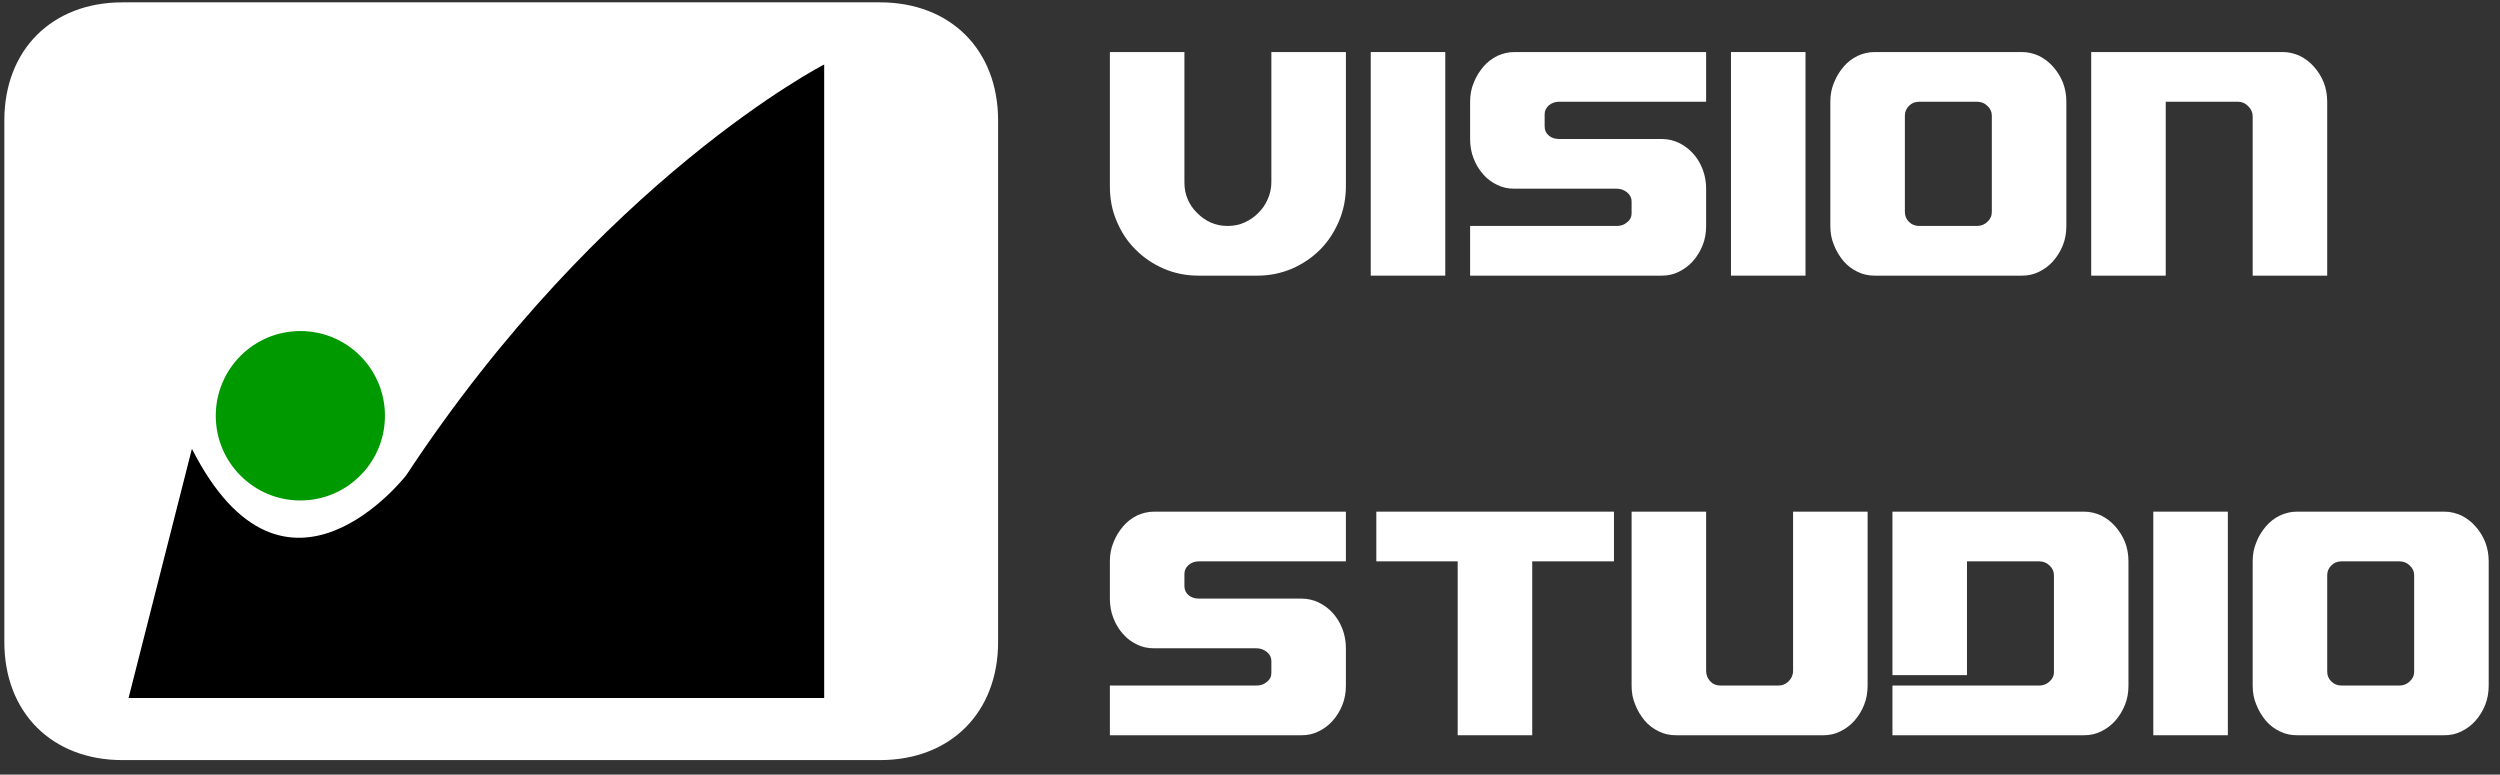
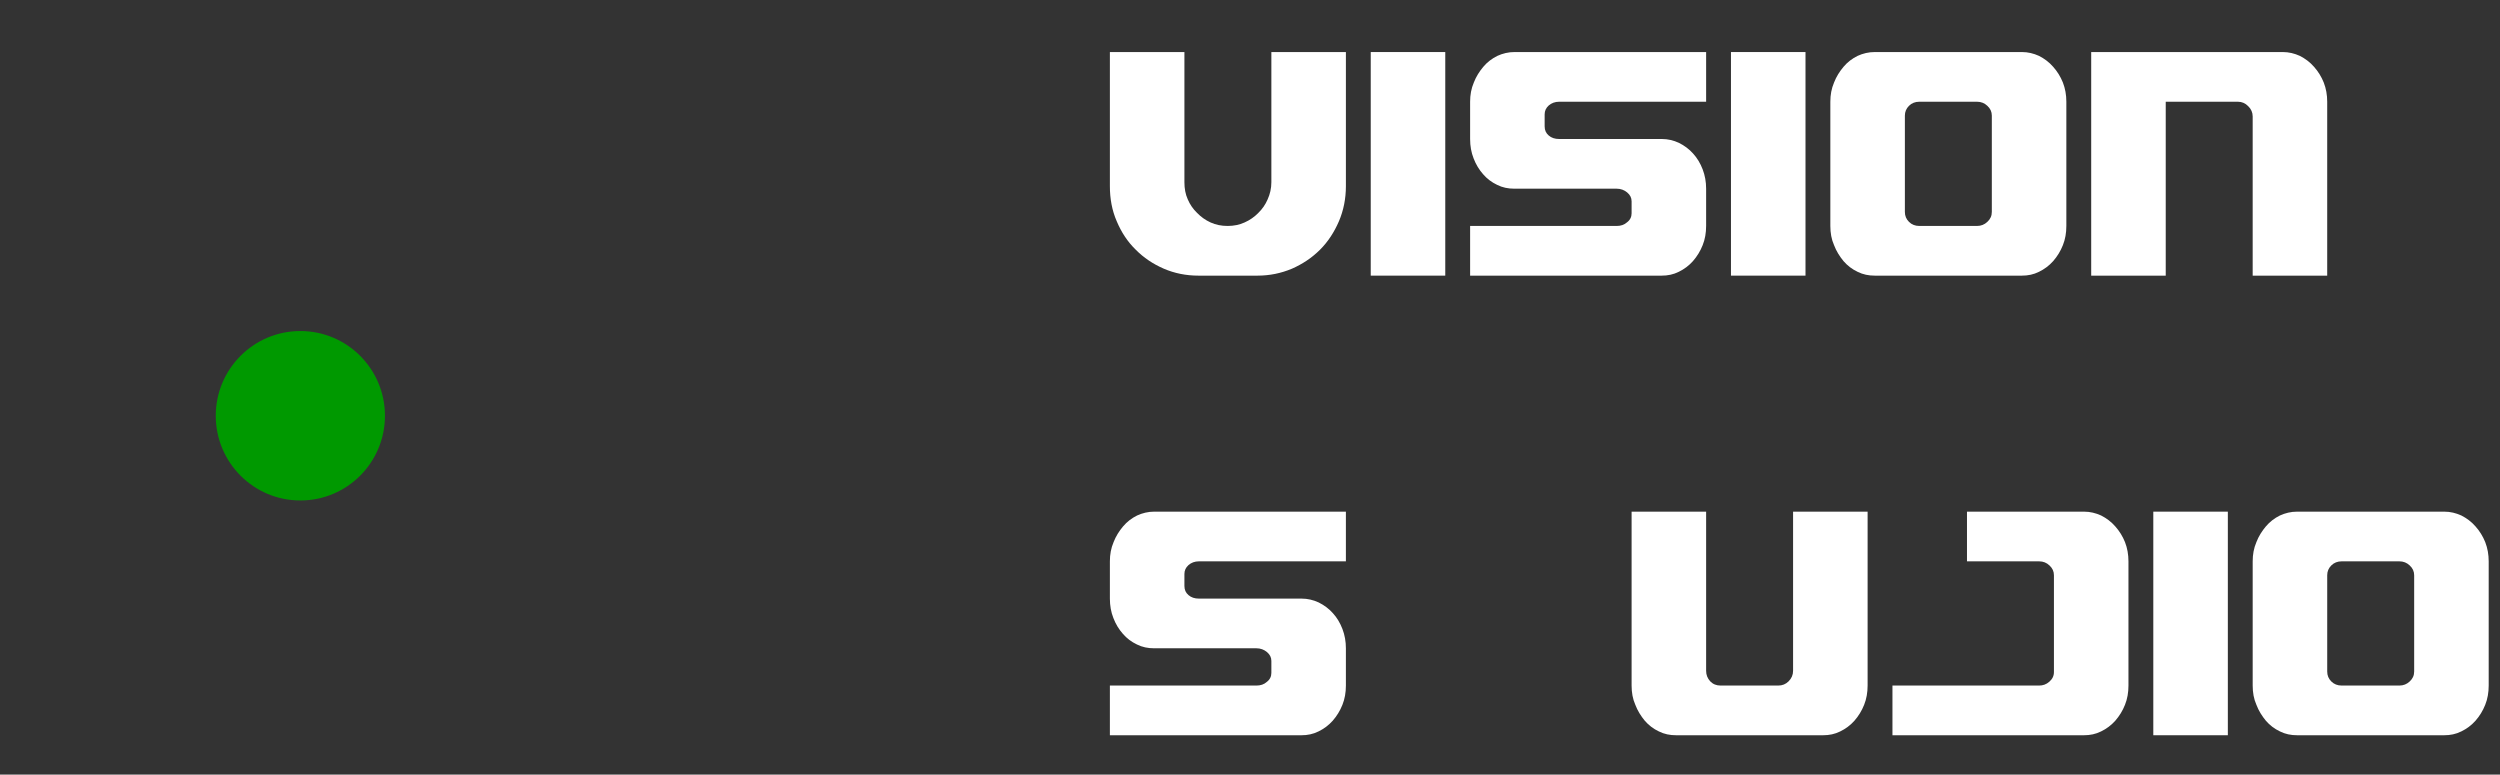
<svg xmlns="http://www.w3.org/2000/svg" version="1.1" id="Слой_1" x="0px" y="0px" viewBox="0 0 201.26 62.36" style="enable-background:new 0 0 201.26 62.36;" xml:space="preserve">
  <rect x="0" y="0" width="201.26" height="62.36" fill="#333333" stroke="none" />
  <style type="text/css">
	.st0{fill-rule:evenodd;clip-rule:evenodd;fill:#FFFFFF;}
	.st1{fill-rule:evenodd;clip-rule:evenodd;}
	.st2{fill-rule:evenodd;clip-rule:evenodd;fill:#009900;}
</style>
  <g>
    <path class="st0" d="M95.62,16.05c0.18,0.42,0.43,0.78,0.75,1.09c0.31,0.32,0.67,0.58,1.09,0.77c0.42,0.19,0.87,0.28,1.37,0.28   c0.49,0,0.94-0.09,1.36-0.28c0.43-0.19,0.8-0.45,1.11-0.77c0.32-0.31,0.57-0.67,0.75-1.09c0.19-0.42,0.3-0.88,0.3-1.38V4.19h6v10.8   c0,1-0.19,1.95-0.56,2.82c-0.38,0.88-0.88,1.65-1.52,2.29c-0.65,0.65-1.4,1.15-2.26,1.53c-0.88,0.37-1.8,0.56-2.78,0.56h-4.75   c-1,0-1.93-0.19-2.79-0.56c-0.87-0.38-1.62-0.88-2.26-1.53c-0.66-0.64-1.16-1.41-1.53-2.29c-0.38-0.87-0.55-1.82-0.55-2.82V4.19h6   v10.48C95.35,15.17,95.43,15.63,95.62,16.05z" />
    <rect x="110.35" y="4.19" class="st0" width="6" height="18" />
    <path class="st0" d="M124.68,8.49c-0.22,0.2-0.33,0.43-0.33,0.72v0.96c0,0.32,0.11,0.55,0.33,0.74c0.22,0.19,0.5,0.28,0.84,0.28   h8.27c0.48,0,0.94,0.11,1.37,0.31c0.44,0.22,0.82,0.5,1.14,0.86c0.33,0.36,0.58,0.78,0.77,1.27c0.19,0.5,0.28,1.01,0.28,1.56v3   c0,0.56-0.09,1.08-0.28,1.55c-0.19,0.48-0.45,0.9-0.78,1.28c-0.33,0.37-0.71,0.65-1.14,0.86c-0.44,0.22-0.89,0.31-1.38,0.31h-15.42   v-4h11.8c0.33,0,0.61-0.09,0.84-0.3c0.24-0.18,0.36-0.43,0.36-0.72v-0.96c0-0.29-0.12-0.52-0.36-0.72c-0.23-0.19-0.51-0.3-0.84-0.3   h-8.24c-0.5,0-0.95-0.09-1.39-0.31c-0.44-0.21-0.81-0.49-1.12-0.85c-0.32-0.36-0.58-0.78-0.77-1.28c-0.19-0.48-0.28-1-0.28-1.56v-3   c0-0.55,0.09-1.06,0.3-1.55c0.18-0.47,0.45-0.89,0.76-1.26c0.32-0.38,0.69-0.66,1.13-0.88c0.44-0.2,0.89-0.31,1.39-0.31h15.42v4   h-11.83C125.18,8.19,124.9,8.3,124.68,8.49z" />
    <rect x="139.35" y="4.19" class="st0" width="6" height="18" />
    <path class="st0" d="M153.68,17.86c0.22,0.22,0.5,0.33,0.83,0.33h4.65c0.32,0,0.6-0.11,0.83-0.33c0.24-0.22,0.36-0.48,0.36-0.8   V9.31c0-0.31-0.12-0.57-0.36-0.79c-0.23-0.22-0.51-0.33-0.83-0.33h-4.65c-0.33,0-0.61,0.11-0.83,0.33   c-0.22,0.22-0.33,0.48-0.33,0.79v7.75C153.35,17.38,153.46,17.64,153.68,17.86z M147.35,8.19c0-0.55,0.09-1.06,0.3-1.55   c0.18-0.47,0.45-0.89,0.76-1.26c0.32-0.38,0.69-0.66,1.13-0.88c0.44-0.2,0.89-0.31,1.39-0.31h11.84c0.49,0,0.94,0.11,1.38,0.31   c0.43,0.22,0.81,0.5,1.14,0.88c0.33,0.37,0.59,0.79,0.78,1.26c0.19,0.49,0.28,1,0.28,1.55v10c0,0.56-0.09,1.08-0.28,1.55   c-0.19,0.48-0.45,0.9-0.78,1.28c-0.33,0.37-0.71,0.65-1.14,0.86c-0.44,0.22-0.89,0.31-1.38,0.31h-11.84c-0.5,0-0.95-0.09-1.39-0.31   c-0.44-0.21-0.81-0.49-1.13-0.86c-0.31-0.38-0.58-0.8-0.76-1.28c-0.21-0.47-0.3-0.99-0.3-1.55V8.19z" />
    <path class="st0" d="M168.35,4.19h15.42c0.49,0,0.94,0.11,1.38,0.31c0.43,0.22,0.81,0.5,1.14,0.88c0.33,0.37,0.59,0.79,0.78,1.26   c0.19,0.49,0.28,1,0.28,1.55v14h-6V9.38c0-0.32-0.12-0.6-0.36-0.83c-0.23-0.24-0.51-0.36-0.83-0.36h-5.81v14h-6V4.19z" />
    <path class="st0" d="M95.68,45.49c-0.22,0.2-0.33,0.43-0.33,0.72v0.96c0,0.32,0.11,0.55,0.33,0.74s0.5,0.28,0.84,0.28h8.27   c0.48,0,0.94,0.11,1.37,0.31c0.44,0.22,0.82,0.5,1.14,0.86c0.33,0.36,0.58,0.78,0.77,1.27c0.19,0.5,0.28,1.01,0.28,1.56v3   c0,0.56-0.09,1.08-0.28,1.55c-0.19,0.48-0.45,0.9-0.78,1.28c-0.33,0.37-0.71,0.65-1.14,0.86c-0.44,0.22-0.89,0.31-1.38,0.31H89.35   v-4h11.8c0.33,0,0.61-0.09,0.84-0.3c0.24-0.18,0.36-0.43,0.36-0.72v-0.96c0-0.29-0.12-0.52-0.36-0.72c-0.23-0.19-0.51-0.3-0.84-0.3   h-8.24c-0.5,0-0.95-0.09-1.39-0.31c-0.44-0.21-0.81-0.49-1.12-0.85c-0.32-0.36-0.58-0.78-0.77-1.28c-0.19-0.48-0.28-1-0.28-1.56v-3   c0-0.55,0.09-1.06,0.3-1.55c0.18-0.47,0.45-0.89,0.76-1.26c0.32-0.38,0.69-0.66,1.13-0.88c0.44-0.2,0.89-0.31,1.39-0.31h15.42v4   H96.52C96.18,45.19,95.9,45.3,95.68,45.49z" />
-     <polygon class="st0" points="117.35,45.19 110.8,45.19 110.8,41.19 129.93,41.19 129.93,45.19 123.35,45.19 123.35,59.19    117.35,59.19  " />
    <path class="st0" d="M137.68,54.85c0.22,0.23,0.5,0.34,0.83,0.34h4.65c0.32,0,0.6-0.11,0.83-0.34c0.24-0.24,0.36-0.52,0.36-0.85   V41.19h6v14c0,0.56-0.09,1.08-0.28,1.55c-0.19,0.48-0.45,0.9-0.78,1.28c-0.33,0.37-0.71,0.65-1.14,0.86   c-0.44,0.22-0.89,0.31-1.38,0.31h-11.84c-0.5,0-0.95-0.09-1.39-0.31c-0.44-0.21-0.81-0.49-1.13-0.86c-0.31-0.38-0.58-0.8-0.76-1.28   c-0.21-0.47-0.3-0.99-0.3-1.55v-14h6V54C137.35,54.33,137.46,54.61,137.68,54.85z" />
-     <path class="st0" d="M152.35,41.19h15.42c0.49,0,0.94,0.11,1.38,0.31c0.43,0.22,0.81,0.5,1.14,0.88c0.33,0.37,0.59,0.79,0.78,1.26   c0.19,0.49,0.28,1,0.28,1.55v10c0,0.56-0.09,1.08-0.28,1.55c-0.19,0.48-0.45,0.9-0.78,1.28c-0.33,0.37-0.71,0.65-1.14,0.86   c-0.44,0.22-0.89,0.31-1.38,0.31h-15.42v-4h11.8c0.31,0,0.58-0.09,0.83-0.31c0.25-0.22,0.37-0.47,0.37-0.78v-7.79   c0-0.31-0.12-0.57-0.36-0.79c-0.23-0.22-0.51-0.33-0.83-0.33h-5.81v9.16h-6V41.19z" />
+     <path class="st0" d="M152.35,41.19h15.42c0.49,0,0.94,0.11,1.38,0.31c0.43,0.22,0.81,0.5,1.14,0.88c0.33,0.37,0.59,0.79,0.78,1.26   c0.19,0.49,0.28,1,0.28,1.55v10c0,0.56-0.09,1.08-0.28,1.55c-0.19,0.48-0.45,0.9-0.78,1.28c-0.33,0.37-0.71,0.65-1.14,0.86   c-0.44,0.22-0.89,0.31-1.38,0.31h-15.42v-4h11.8c0.31,0,0.58-0.09,0.83-0.31c0.25-0.22,0.37-0.47,0.37-0.78v-7.79   c0-0.31-0.12-0.57-0.36-0.79c-0.23-0.22-0.51-0.33-0.83-0.33h-5.81v9.16V41.19z" />
    <rect x="173.35" y="41.19" class="st0" width="6" height="18" />
    <path class="st0" d="M187.68,54.86c0.22,0.22,0.5,0.33,0.83,0.33h4.65c0.32,0,0.6-0.11,0.83-0.33c0.24-0.22,0.36-0.48,0.36-0.8   v-7.75c0-0.31-0.12-0.57-0.36-0.79c-0.23-0.22-0.51-0.33-0.83-0.33h-4.65c-0.33,0-0.61,0.11-0.83,0.33   c-0.22,0.22-0.33,0.48-0.33,0.79v7.75C187.35,54.38,187.46,54.64,187.68,54.86z M181.35,45.19c0-0.55,0.09-1.06,0.3-1.55   c0.18-0.47,0.45-0.89,0.76-1.26c0.32-0.38,0.69-0.66,1.13-0.88c0.44-0.2,0.89-0.31,1.39-0.31h11.84c0.49,0,0.94,0.11,1.38,0.31   c0.43,0.22,0.81,0.5,1.14,0.88c0.33,0.37,0.59,0.79,0.78,1.26c0.19,0.49,0.28,1,0.28,1.55v10c0,0.56-0.09,1.08-0.28,1.55   c-0.19,0.48-0.45,0.9-0.78,1.28c-0.33,0.37-0.71,0.65-1.14,0.86c-0.44,0.22-0.89,0.31-1.38,0.31h-11.84c-0.5,0-0.95-0.09-1.39-0.31   c-0.44-0.21-0.81-0.49-1.13-0.86c-0.31-0.38-0.58-0.8-0.76-1.28c-0.21-0.47-0.3-0.99-0.3-1.55V45.19z" />
  </g>
-   <path class="st0" d="M0.35,9.69c0-5.67,3.83-9.5,9.5-9.5h61c5.67,0,9.5,3.83,9.5,9.5v42c0,5.67-3.83,9.5-9.5,9.5h-61  c-5.67,0-9.5-3.83-9.5-9.5V9.69z" />
-   <path class="st1" d="M10.35,56.19h56v-51c0,0-17.92,9.2-33.64,33.06c0,0-9.76,12.65-17.26-2.12L10.35,56.19z" />
  <ellipse class="st2" cx="24.18" cy="33.47" rx="6.81" ry="6.82" />
  <g>
</g>
  <g>
</g>
  <g>
</g>
  <g>
</g>
  <g>
</g>
</svg>